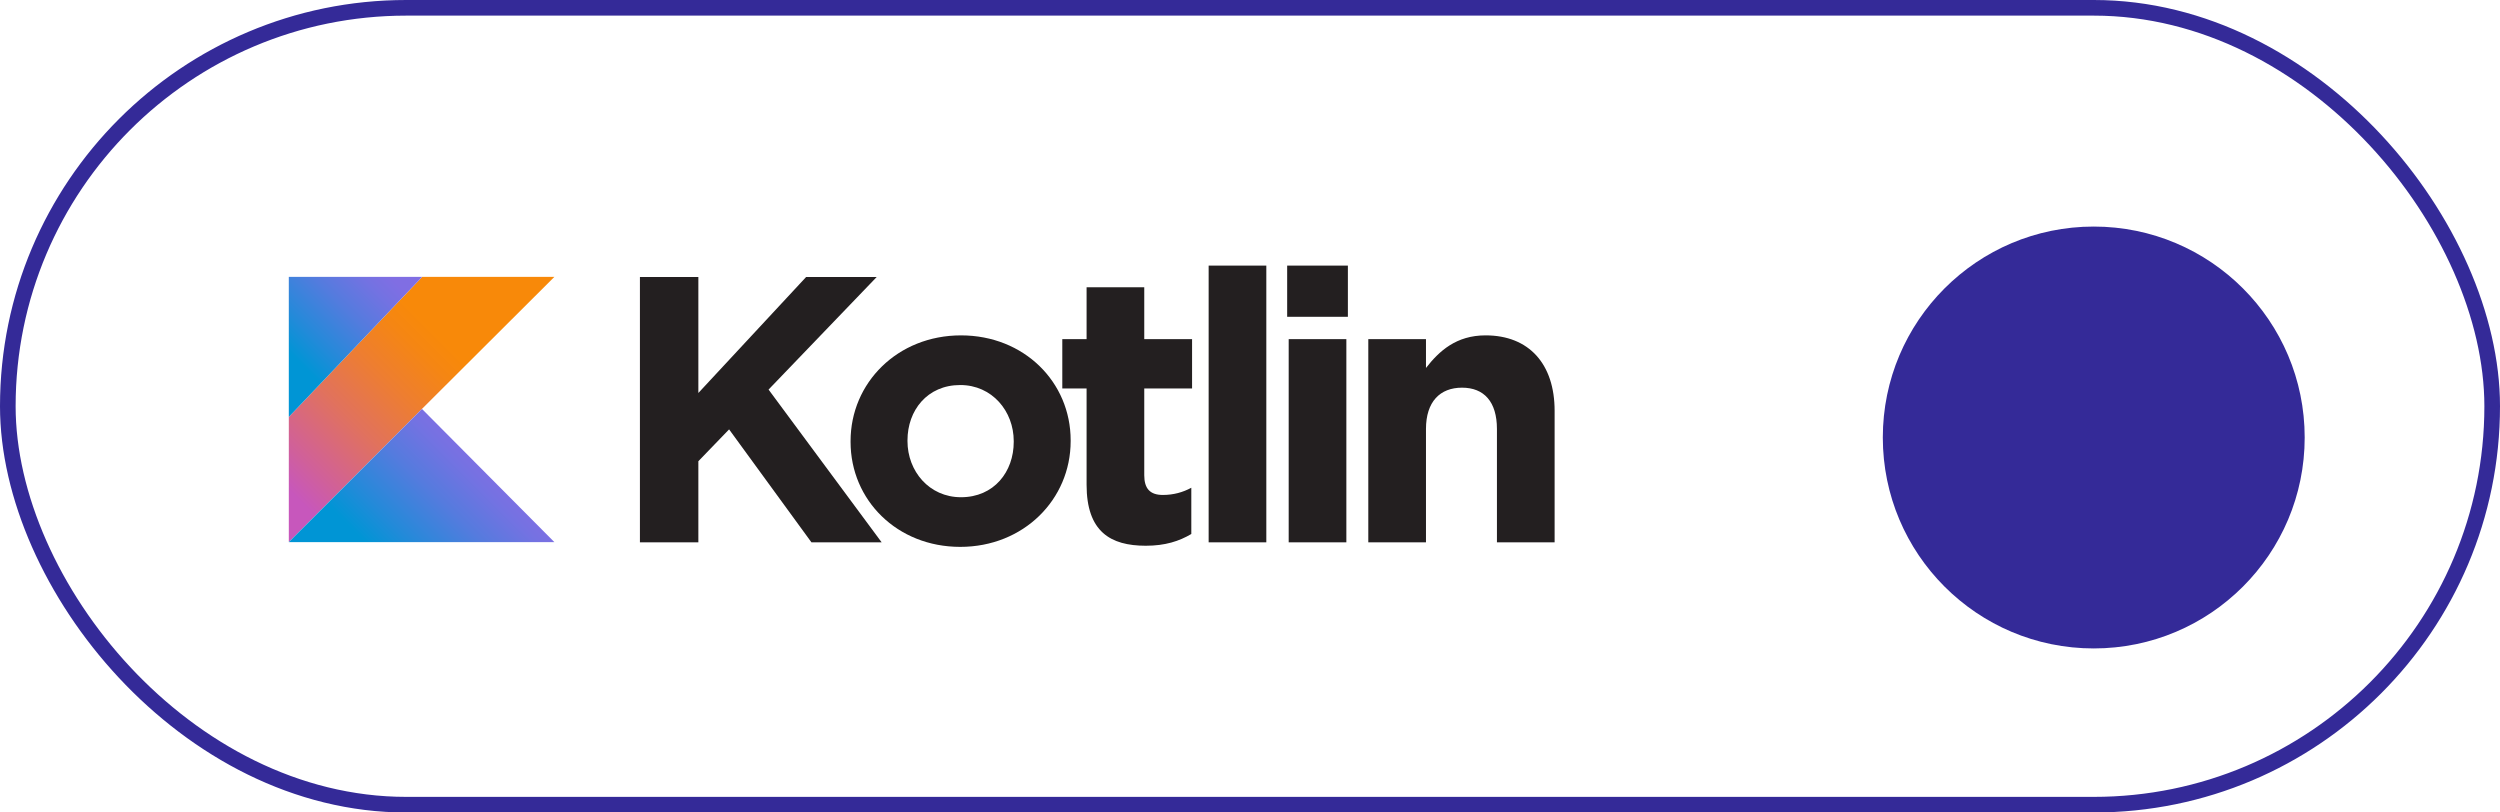
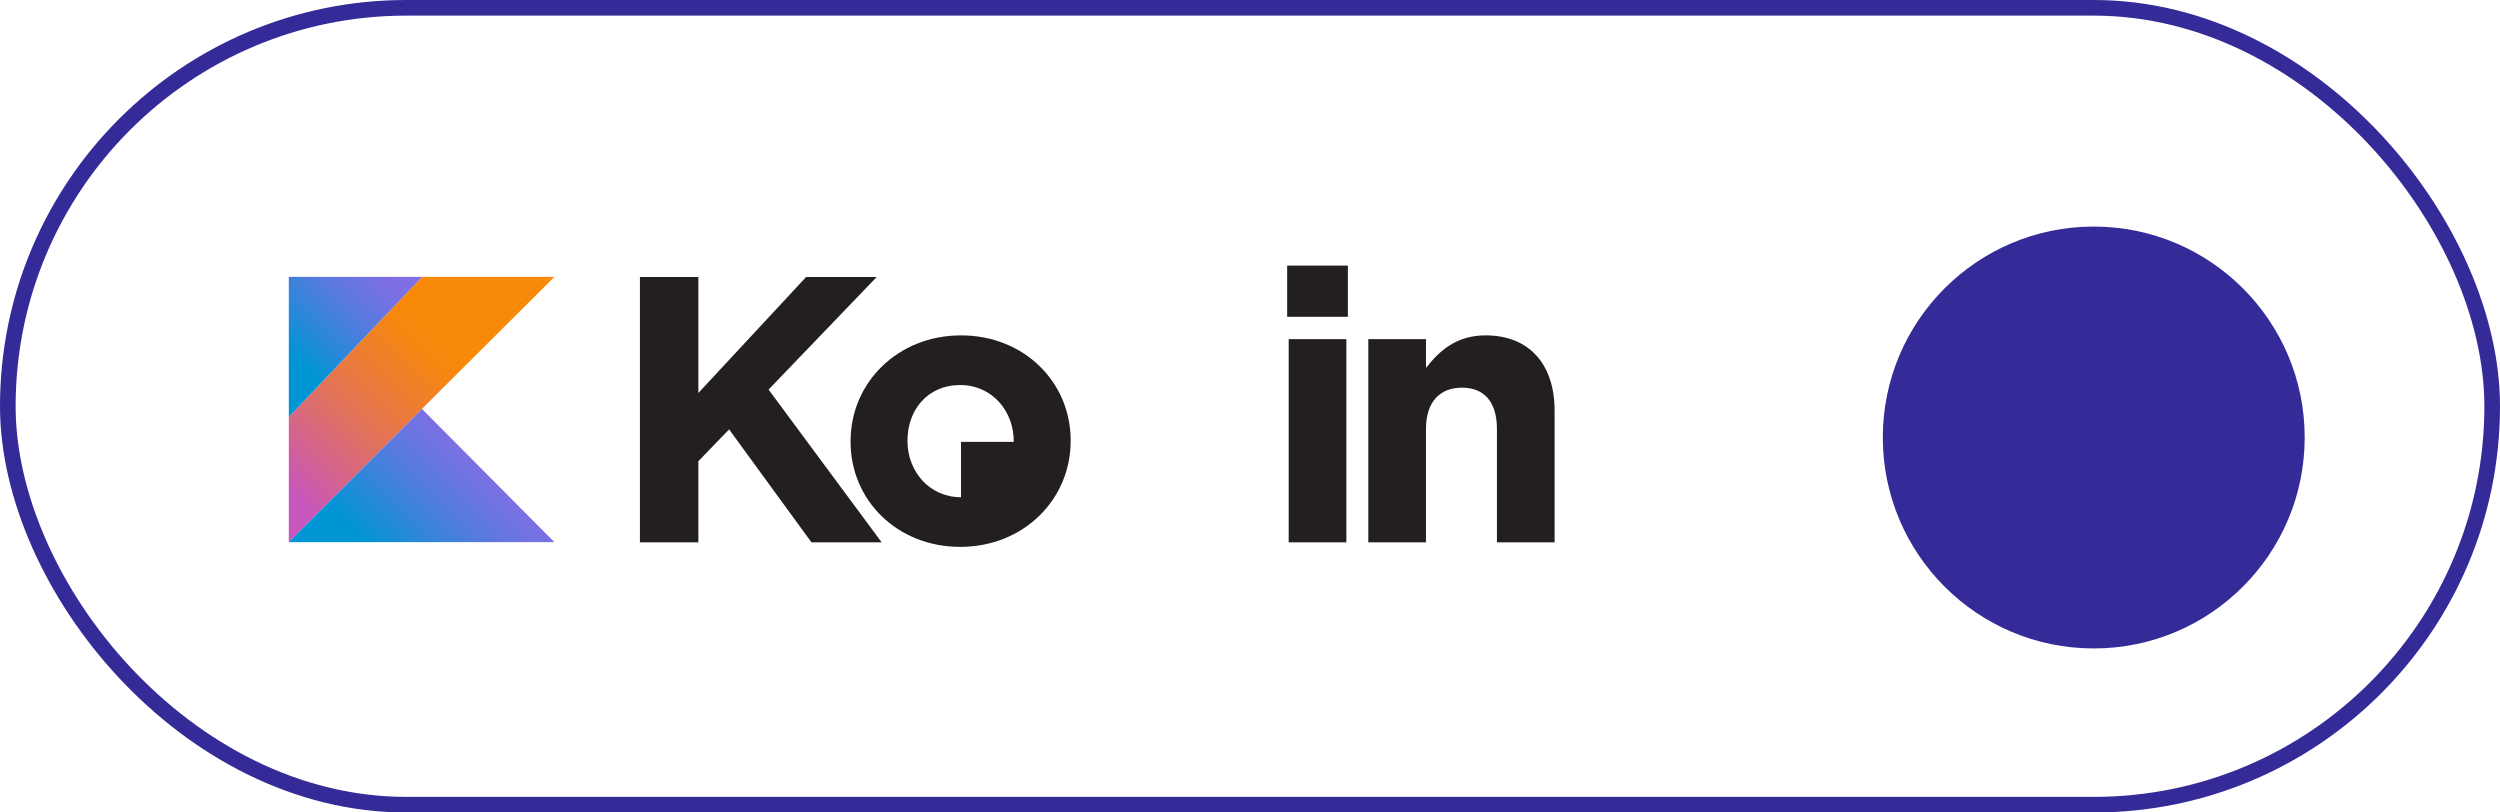
<svg xmlns="http://www.w3.org/2000/svg" width="320" height="104" viewBox="0 0 320 104" fill="none">
  <rect x="1" y="1" width="318" height="102" rx="51" fill="white" stroke="#342A98" stroke-width="2" />
  <g clip-path="url(#clip0_5136_49560)">
    <path d="M81.91 35.456H89.39L89.39 50.302L103.184 35.456H112.218L98.376 49.866L112.85 69.418L103.864 69.418L93.324 54.96L89.39 59.036L89.39 69.418H81.91L81.91 35.455V35.456Z" fill="#231F20" />
-     <path d="M108.873 56.561V56.464C108.873 48.993 114.896 42.928 123.007 42.928C131.07 42.928 137.044 48.895 137.044 56.367V56.464C137.044 63.936 131.021 70 122.91 70C114.847 70 108.873 64.032 108.873 56.561V56.561ZM129.758 56.561V56.464C129.758 52.631 126.99 49.284 122.91 49.284C118.684 49.284 116.158 52.534 116.158 56.367V56.465C116.158 60.297 118.927 63.645 123.007 63.645C127.233 63.645 129.758 60.394 129.758 56.561V56.561Z" fill="#231F20" />
-     <path d="M139.083 62.043V49.72H135.974V43.413H139.083L139.083 36.766H146.465V43.413H152.585V49.72H146.465V60.831C146.465 62.528 147.194 63.354 148.845 63.354C150.205 63.354 151.42 63.014 152.488 62.431V68.351C150.934 69.272 149.137 69.855 146.66 69.855C142.143 69.855 139.083 68.059 139.083 62.043L139.083 62.043Z" fill="#231F20" />
-     <path d="M154.707 34H162.089L162.089 69.417H154.707L154.707 34H154.707Z" fill="#231F20" />
+     <path d="M108.873 56.561V56.464C108.873 48.993 114.896 42.928 123.007 42.928C131.07 42.928 137.044 48.895 137.044 56.367V56.464C137.044 63.936 131.021 70 122.91 70C114.847 70 108.873 64.032 108.873 56.561V56.561ZM129.758 56.561V56.464C129.758 52.631 126.99 49.284 122.91 49.284C118.684 49.284 116.158 52.534 116.158 56.367V56.465C116.158 60.297 118.927 63.645 123.007 63.645V56.561Z" fill="#231F20" />
    <path d="M164.757 34H172.529V40.55H164.757L164.757 34H164.757ZM164.952 43.412H172.334L172.334 69.418L164.952 69.418L164.952 43.412V43.412Z" fill="#231F20" />
    <path d="M175.142 43.412H182.525V47.099C184.225 44.916 186.411 42.927 190.151 42.927C195.736 42.927 198.991 46.614 198.991 52.582V69.417L191.608 69.417V54.91C191.608 51.417 189.956 49.622 187.139 49.622C184.322 49.622 182.525 51.417 182.525 54.91L182.525 69.417H175.142L175.142 43.412L175.142 43.412Z" fill="#231F20" />
    <path d="M54.035 35.438L36.968 53.367V69.393L54.01 52.341L70.963 35.438H54.035Z" fill="url(#paint0_linear_5136_49560)" />
    <path d="M36.967 69.393L54.01 52.341L70.962 69.393H36.967Z" fill="url(#paint1_linear_5136_49560)" />
    <path d="M36.967 35.438H54.035L36.967 53.367V35.438Z" fill="url(#paint2_linear_5136_49560)" />
  </g>
  <g filter="url(#filter0_d_5136_49560)">
    <path d="M268 79C282.912 79 295 66.912 295 52C295 37.088 282.912 25 268 25C253.088 25 241 37.088 241 52C241 66.912 253.088 79 268 79Z" fill="#342A98" />
  </g>
  <defs>
    <filter id="filter0_d_5136_49560" x="235" y="23" width="66" height="66" filterUnits="userSpaceOnUse" color-interpolation-filters="sRGB">
      <feFlood flood-opacity="0" result="BackgroundImageFix" />
      <feColorMatrix in="SourceAlpha" type="matrix" values="0 0 0 0 0 0 0 0 0 0 0 0 0 0 0 0 0 0 127 0" result="hardAlpha" />
      <feOffset dy="4" />
      <feGaussianBlur stdDeviation="3" />
      <feColorMatrix type="matrix" values="0 0 0 0 0.103 0 0 0 0 0.081 0 0 0 0 0.328 0 0 0 0.4 0" />
      <feBlend mode="normal" in2="BackgroundImageFix" result="effect1_dropShadow_5136_49560" />
      <feBlend mode="normal" in="SourceGraphic" in2="effect1_dropShadow_5136_49560" result="shape" />
    </filter>
    <linearGradient id="paint0_linear_5136_49560" x1="33.115" y1="64.79" x2="60.342" y2="37.532" gradientUnits="userSpaceOnUse">
      <stop offset="0.108" stop-color="#C757BC" />
      <stop offset="0.214" stop-color="#D0609A" />
      <stop offset="0.425" stop-color="#E1725C" />
      <stop offset="0.605" stop-color="#EE7E2F" />
      <stop offset="0.743" stop-color="#F58613" />
      <stop offset="0.823" stop-color="#F88909" />
    </linearGradient>
    <linearGradient id="paint1_linear_5136_49560" x1="48.957" y1="74.383" x2="63.3" y2="60.023" gradientUnits="userSpaceOnUse">
      <stop offset="0.097" stop-color="#0095D5" />
      <stop offset="0.301" stop-color="#238AD9" />
      <stop offset="0.621" stop-color="#557BDE" />
      <stop offset="0.864" stop-color="#7472E2" />
      <stop offset="1" stop-color="#806EE3" />
    </linearGradient>
    <linearGradient id="paint2_linear_5136_49560" x1="35.408" y1="45.96" x2="47.945" y2="33.41" gradientUnits="userSpaceOnUse">
      <stop offset="0.097" stop-color="#0095D5" />
      <stop offset="0.301" stop-color="#238AD9" />
      <stop offset="0.621" stop-color="#557BDE" />
      <stop offset="0.864" stop-color="#7472E2" />
      <stop offset="1" stop-color="#806EE3" />
    </linearGradient>
    <clipPath id="clip0_5136_49560">
      <rect width="164" height="36" fill="white" transform="translate(35.999 34)" />
    </clipPath>
  </defs>
</svg>